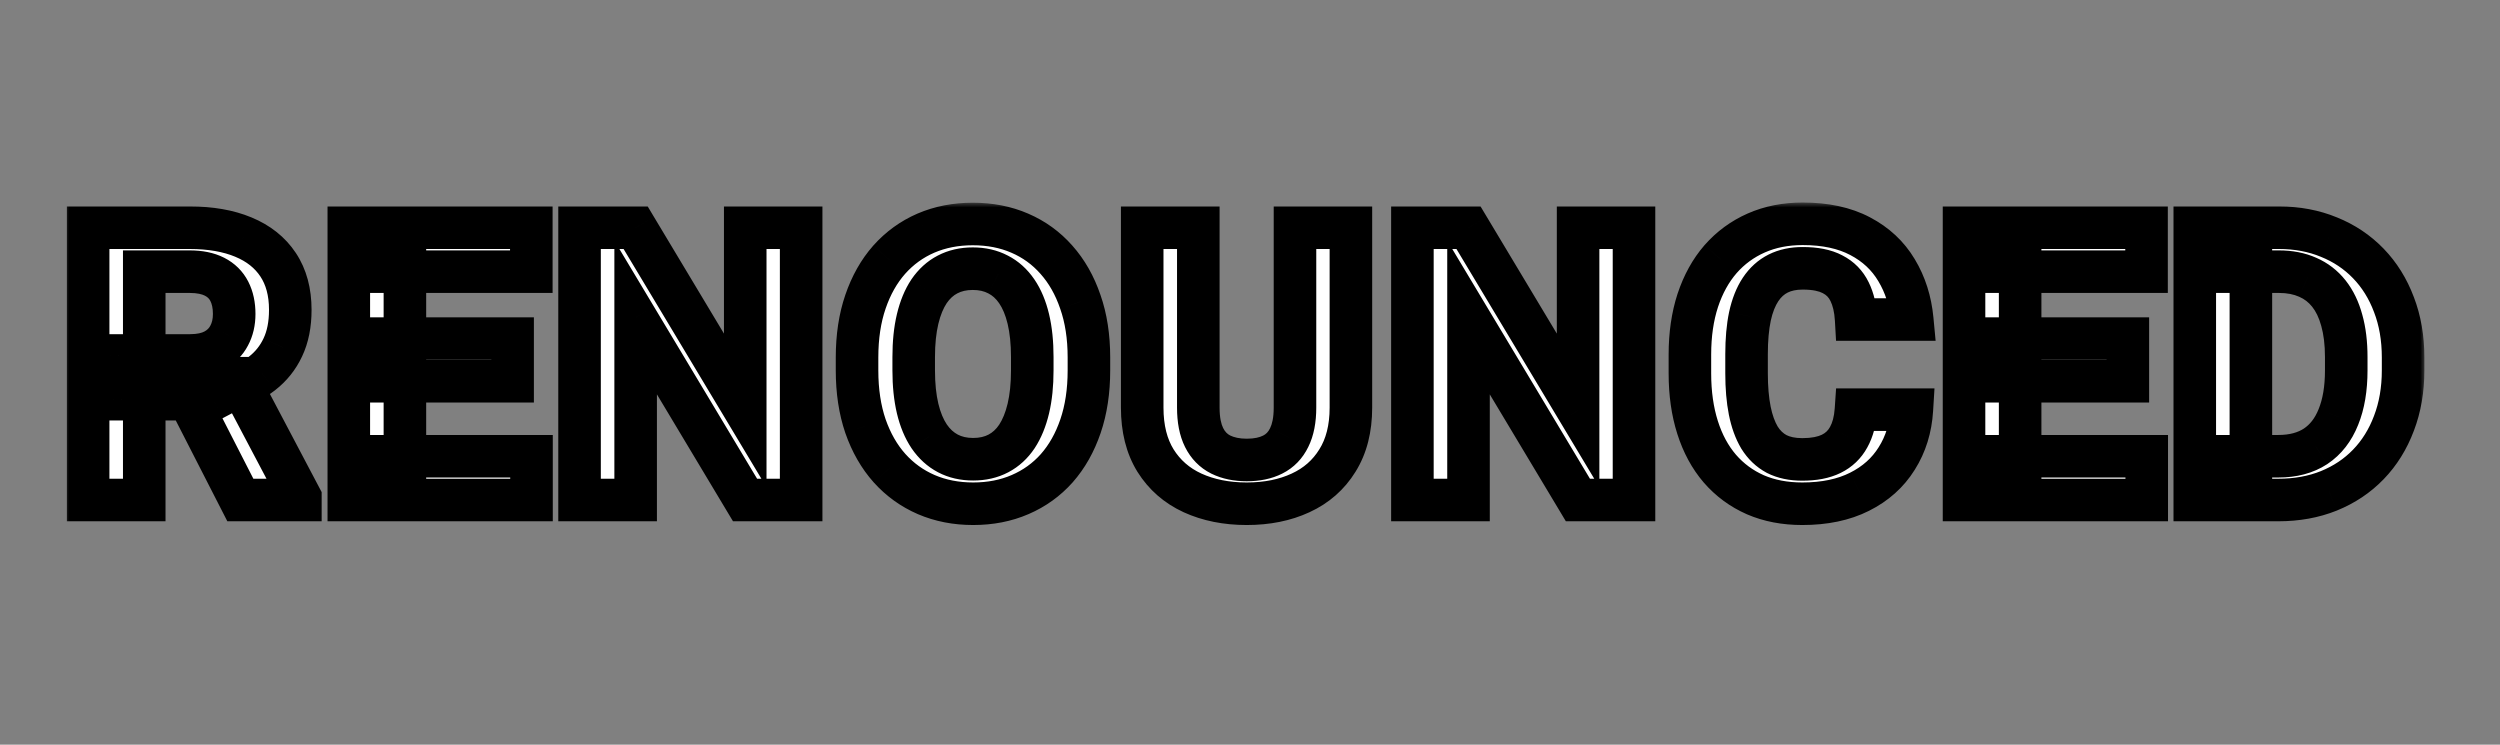
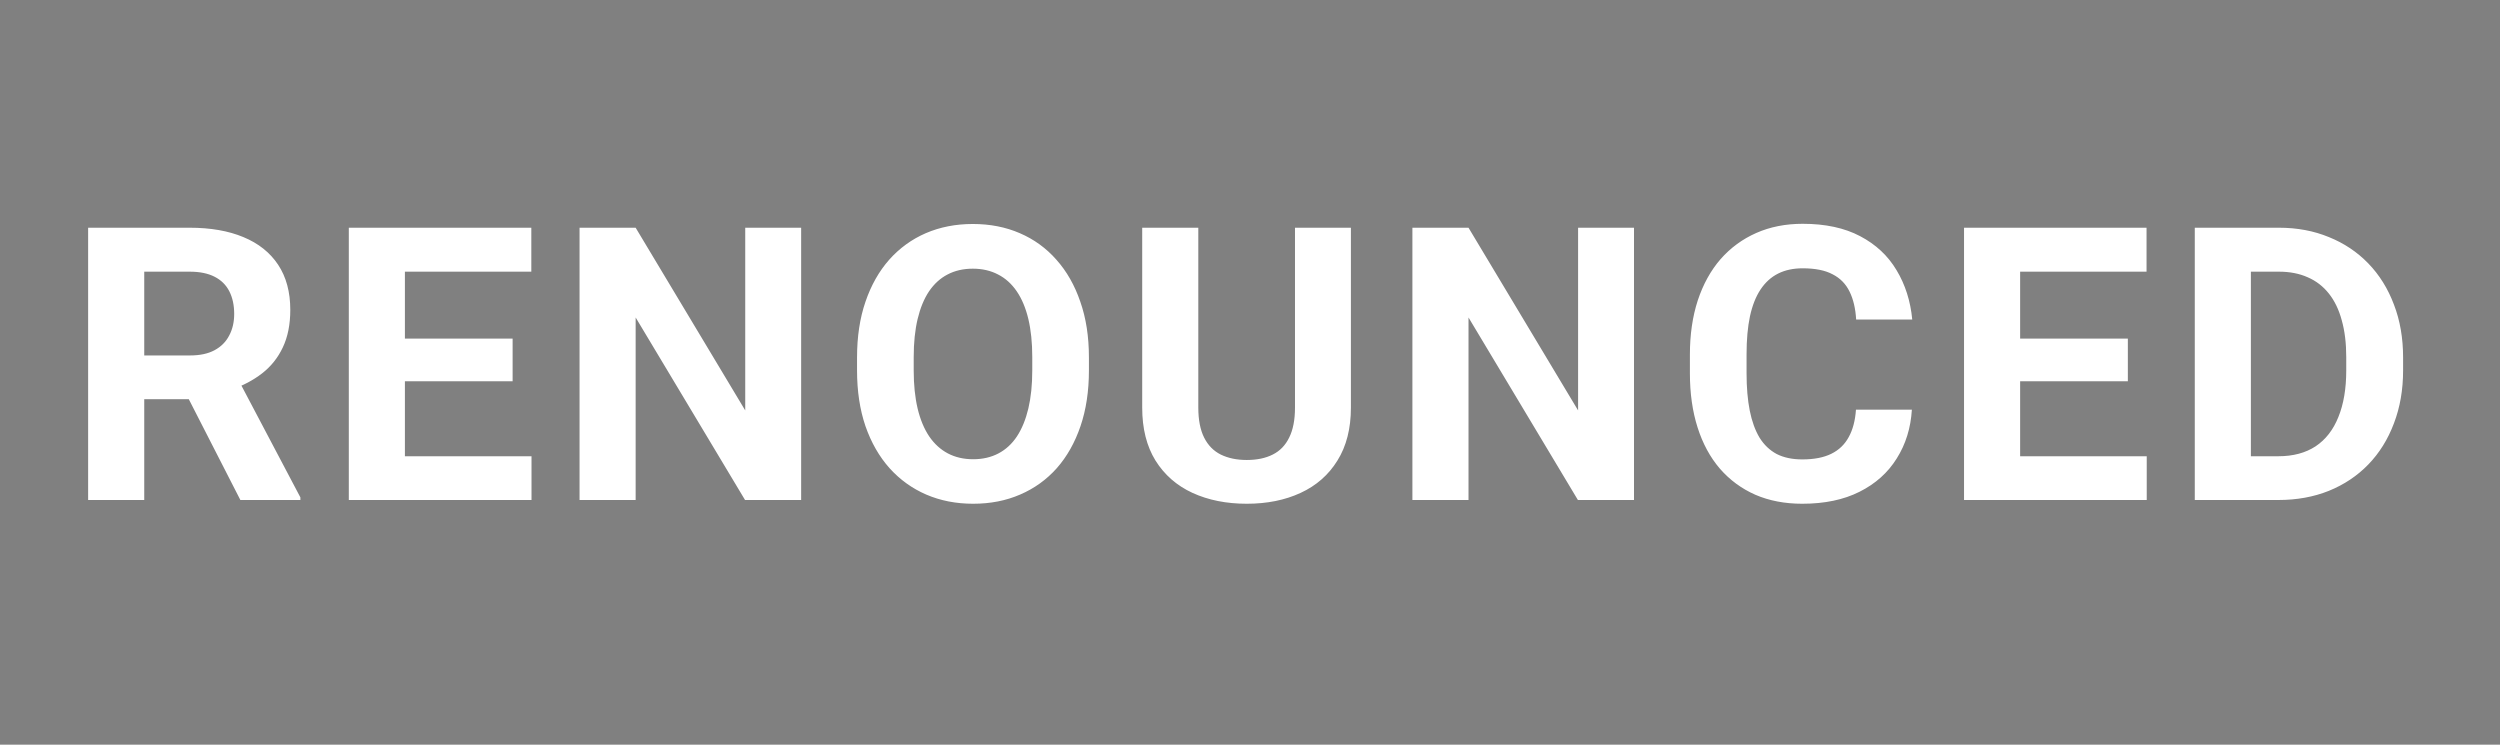
<svg xmlns="http://www.w3.org/2000/svg" width="235" height="70" viewBox="0 0 235 70" fill="none">
  <rect x="0" y="0" width="235" height="70" fill="#808080" stroke="none" />
  <g clip-path="url(#clip0_938_63)">
    <mask id="path-1-outside-1_938_63" maskUnits="userSpaceOnUse" x="6" y="19" width="222" height="31" fill="black">
-       <rect fill="white" x="6" y="19" width="222" height="31" />
-       <path d="M8.285 21.406H17.83C19.787 21.406 21.469 21.699 22.875 22.285C24.293 22.871 25.383 23.738 26.145 24.887C26.906 26.035 27.287 27.447 27.287 29.123C27.287 30.494 27.053 31.672 26.584 32.656C26.127 33.629 25.477 34.443 24.633 35.1C23.801 35.744 22.822 36.26 21.697 36.647L20.027 37.525H11.73L11.695 33.412H17.865C18.791 33.412 19.559 33.248 20.168 32.92C20.777 32.592 21.234 32.135 21.539 31.549C21.855 30.963 22.014 30.283 22.014 29.51C22.014 28.689 21.861 27.98 21.557 27.383C21.252 26.785 20.789 26.328 20.168 26.012C19.547 25.695 18.768 25.537 17.83 25.537H13.559V47H8.285V21.406ZM22.594 47L16.758 35.592L22.33 35.557L28.236 46.754V47H22.594ZM49.962 42.887V47H36.338V42.887H49.962ZM38.061 21.406V47H32.788V21.406H38.061ZM48.186 31.83V35.838H36.338V31.83H48.186ZM49.944 21.406V25.537H36.338V21.406H49.944ZM75.308 21.406V47H70.034L59.751 29.844V47H54.478V21.406H59.751L70.052 38.58V21.406H75.308ZM102.359 33.605V34.818C102.359 36.764 102.095 38.51 101.568 40.057C101.041 41.603 100.297 42.922 99.336 44.012C98.375 45.09 97.226 45.916 95.89 46.49C94.566 47.065 93.095 47.352 91.478 47.352C89.873 47.352 88.402 47.065 87.066 46.49C85.742 45.916 84.593 45.09 83.621 44.012C82.648 42.922 81.892 41.603 81.353 40.057C80.826 38.51 80.562 36.764 80.562 34.818V33.605C80.562 31.648 80.826 29.902 81.353 28.367C81.88 26.82 82.625 25.502 83.586 24.412C84.558 23.322 85.707 22.49 87.031 21.916C88.367 21.342 89.838 21.055 91.443 21.055C93.06 21.055 94.531 21.342 95.855 21.916C97.191 22.49 98.34 23.322 99.3 24.412C100.273 25.502 101.023 26.82 101.55 28.367C102.09 29.902 102.359 31.648 102.359 33.605ZM97.033 34.818V33.57C97.033 32.211 96.91 31.016 96.664 29.984C96.418 28.953 96.054 28.086 95.574 27.383C95.093 26.68 94.507 26.152 93.816 25.801C93.125 25.438 92.334 25.256 91.443 25.256C90.552 25.256 89.761 25.438 89.07 25.801C88.39 26.152 87.81 26.68 87.33 27.383C86.861 28.086 86.504 28.953 86.257 29.984C86.011 31.016 85.888 32.211 85.888 33.57V34.818C85.888 36.166 86.011 37.361 86.257 38.404C86.504 39.435 86.867 40.309 87.347 41.023C87.828 41.727 88.414 42.26 89.105 42.623C89.797 42.986 90.588 43.168 91.478 43.168C92.369 43.168 93.16 42.986 93.851 42.623C94.543 42.26 95.123 41.727 95.591 41.023C96.06 40.309 96.418 39.435 96.664 38.404C96.91 37.361 97.033 36.166 97.033 34.818ZM121.729 21.406H126.985V38.316C126.985 40.285 126.563 41.943 125.719 43.291C124.887 44.639 123.733 45.652 122.256 46.332C120.791 47.012 119.104 47.352 117.194 47.352C115.283 47.352 113.584 47.012 112.096 46.332C110.619 45.652 109.459 44.639 108.615 43.291C107.783 41.943 107.367 40.285 107.367 38.316V21.406H112.641V38.316C112.641 39.465 112.823 40.402 113.186 41.129C113.549 41.855 114.071 42.389 114.75 42.728C115.442 43.068 116.256 43.238 117.194 43.238C118.155 43.238 118.969 43.068 119.637 42.728C120.317 42.389 120.832 41.855 121.184 41.129C121.547 40.402 121.729 39.465 121.729 38.316V21.406ZM153.596 21.406V47H148.323L138.04 29.844V47H132.766V21.406H138.04L148.341 38.58V21.406H153.596ZM174.46 38.51H179.716C179.611 40.232 179.136 41.762 178.292 43.098C177.46 44.434 176.294 45.477 174.794 46.227C173.306 46.977 171.513 47.352 169.415 47.352C167.775 47.352 166.304 47.07 165.003 46.508C163.702 45.934 162.589 45.113 161.663 44.047C160.749 42.98 160.052 41.691 159.572 40.18C159.091 38.668 158.851 36.975 158.851 35.1V33.324C158.851 31.449 159.097 29.756 159.589 28.244C160.093 26.721 160.808 25.426 161.734 24.359C162.671 23.293 163.79 22.473 165.091 21.898C166.392 21.324 167.845 21.037 169.451 21.037C171.583 21.037 173.382 21.424 174.847 22.197C176.324 22.971 177.466 24.037 178.275 25.396C179.095 26.756 179.587 28.303 179.751 30.037H174.478C174.419 29.006 174.214 28.133 173.863 27.418C173.511 26.691 172.978 26.146 172.263 25.783C171.56 25.408 170.622 25.221 169.451 25.221C168.572 25.221 167.804 25.385 167.148 25.713C166.492 26.041 165.941 26.539 165.495 27.207C165.05 27.875 164.716 28.719 164.494 29.738C164.283 30.746 164.177 31.93 164.177 33.289V35.1C164.177 36.424 164.277 37.59 164.476 38.598C164.675 39.594 164.98 40.438 165.39 41.129C165.812 41.809 166.351 42.324 167.007 42.676C167.675 43.016 168.478 43.185 169.415 43.185C170.517 43.185 171.425 43.01 172.14 42.658C172.855 42.307 173.4 41.785 173.775 41.094C174.161 40.402 174.39 39.541 174.46 38.51ZM201.793 42.887V47H188.17V42.887H201.793ZM189.893 21.406V47H184.619V21.406H189.893ZM200.018 31.83V35.838H188.17V31.83H200.018ZM201.775 21.406V25.537H188.17V21.406H201.775ZM214.166 47H208.594L208.629 42.887H214.166C215.549 42.887 216.715 42.576 217.665 41.955C218.614 41.322 219.329 40.402 219.809 39.195C220.301 37.988 220.547 36.529 220.547 34.818V33.57C220.547 32.258 220.407 31.104 220.125 30.107C219.856 29.111 219.452 28.273 218.913 27.594C218.374 26.914 217.711 26.404 216.926 26.064C216.141 25.713 215.239 25.537 214.219 25.537H208.489V21.406H214.219C215.93 21.406 217.495 21.699 218.913 22.285C220.342 22.859 221.579 23.686 222.622 24.764C223.665 25.842 224.467 27.131 225.03 28.631C225.604 30.119 225.891 31.777 225.891 33.605V34.818C225.891 36.635 225.604 38.293 225.03 39.793C224.467 41.293 223.665 42.582 222.622 43.66C221.59 44.727 220.354 45.553 218.913 46.139C217.483 46.713 215.901 47 214.166 47ZM211.583 21.406V47H206.309V21.406H211.583Z" />
-     </mask>
+       </mask>
    <path d="M8.285 21.406H17.83C19.787 21.406 21.469 21.699 22.875 22.285C24.293 22.871 25.383 23.738 26.145 24.887C26.906 26.035 27.287 27.447 27.287 29.123C27.287 30.494 27.053 31.672 26.584 32.656C26.127 33.629 25.477 34.443 24.633 35.1C23.801 35.744 22.822 36.26 21.697 36.647L20.027 37.525H11.73L11.695 33.412H17.865C18.791 33.412 19.559 33.248 20.168 32.92C20.777 32.592 21.234 32.135 21.539 31.549C21.855 30.963 22.014 30.283 22.014 29.51C22.014 28.689 21.861 27.98 21.557 27.383C21.252 26.785 20.789 26.328 20.168 26.012C19.547 25.695 18.768 25.537 17.83 25.537H13.559V47H8.285V21.406ZM22.594 47L16.758 35.592L22.33 35.557L28.236 46.754V47H22.594ZM49.962 42.887V47H36.338V42.887H49.962ZM38.061 21.406V47H32.788V21.406H38.061ZM48.186 31.83V35.838H36.338V31.83H48.186ZM49.944 21.406V25.537H36.338V21.406H49.944ZM75.308 21.406V47H70.034L59.751 29.844V47H54.478V21.406H59.751L70.052 38.58V21.406H75.308ZM102.359 33.605V34.818C102.359 36.764 102.095 38.51 101.568 40.057C101.041 41.603 100.297 42.922 99.336 44.012C98.375 45.09 97.226 45.916 95.89 46.49C94.566 47.065 93.095 47.352 91.478 47.352C89.873 47.352 88.402 47.065 87.066 46.49C85.742 45.916 84.593 45.09 83.621 44.012C82.648 42.922 81.892 41.603 81.353 40.057C80.826 38.51 80.562 36.764 80.562 34.818V33.605C80.562 31.648 80.826 29.902 81.353 28.367C81.88 26.82 82.625 25.502 83.586 24.412C84.558 23.322 85.707 22.49 87.031 21.916C88.367 21.342 89.838 21.055 91.443 21.055C93.06 21.055 94.531 21.342 95.855 21.916C97.191 22.49 98.34 23.322 99.3 24.412C100.273 25.502 101.023 26.82 101.55 28.367C102.09 29.902 102.359 31.648 102.359 33.605ZM97.033 34.818V33.57C97.033 32.211 96.91 31.016 96.664 29.984C96.418 28.953 96.054 28.086 95.574 27.383C95.093 26.68 94.507 26.152 93.816 25.801C93.125 25.438 92.334 25.256 91.443 25.256C90.552 25.256 89.761 25.438 89.07 25.801C88.39 26.152 87.81 26.68 87.33 27.383C86.861 28.086 86.504 28.953 86.257 29.984C86.011 31.016 85.888 32.211 85.888 33.57V34.818C85.888 36.166 86.011 37.361 86.257 38.404C86.504 39.435 86.867 40.309 87.347 41.023C87.828 41.727 88.414 42.26 89.105 42.623C89.797 42.986 90.588 43.168 91.478 43.168C92.369 43.168 93.16 42.986 93.851 42.623C94.543 42.26 95.123 41.727 95.591 41.023C96.06 40.309 96.418 39.435 96.664 38.404C96.91 37.361 97.033 36.166 97.033 34.818ZM121.729 21.406H126.985V38.316C126.985 40.285 126.563 41.943 125.719 43.291C124.887 44.639 123.733 45.652 122.256 46.332C120.791 47.012 119.104 47.352 117.194 47.352C115.283 47.352 113.584 47.012 112.096 46.332C110.619 45.652 109.459 44.639 108.615 43.291C107.783 41.943 107.367 40.285 107.367 38.316V21.406H112.641V38.316C112.641 39.465 112.823 40.402 113.186 41.129C113.549 41.855 114.071 42.389 114.75 42.728C115.442 43.068 116.256 43.238 117.194 43.238C118.155 43.238 118.969 43.068 119.637 42.728C120.317 42.389 120.832 41.855 121.184 41.129C121.547 40.402 121.729 39.465 121.729 38.316V21.406ZM153.596 21.406V47H148.323L138.04 29.844V47H132.766V21.406H138.04L148.341 38.58V21.406H153.596ZM174.46 38.51H179.716C179.611 40.232 179.136 41.762 178.292 43.098C177.46 44.434 176.294 45.477 174.794 46.227C173.306 46.977 171.513 47.352 169.415 47.352C167.775 47.352 166.304 47.07 165.003 46.508C163.702 45.934 162.589 45.113 161.663 44.047C160.749 42.98 160.052 41.691 159.572 40.18C159.091 38.668 158.851 36.975 158.851 35.1V33.324C158.851 31.449 159.097 29.756 159.589 28.244C160.093 26.721 160.808 25.426 161.734 24.359C162.671 23.293 163.79 22.473 165.091 21.898C166.392 21.324 167.845 21.037 169.451 21.037C171.583 21.037 173.382 21.424 174.847 22.197C176.324 22.971 177.466 24.037 178.275 25.396C179.095 26.756 179.587 28.303 179.751 30.037H174.478C174.419 29.006 174.214 28.133 173.863 27.418C173.511 26.691 172.978 26.146 172.263 25.783C171.56 25.408 170.622 25.221 169.451 25.221C168.572 25.221 167.804 25.385 167.148 25.713C166.492 26.041 165.941 26.539 165.495 27.207C165.05 27.875 164.716 28.719 164.494 29.738C164.283 30.746 164.177 31.93 164.177 33.289V35.1C164.177 36.424 164.277 37.59 164.476 38.598C164.675 39.594 164.98 40.438 165.39 41.129C165.812 41.809 166.351 42.324 167.007 42.676C167.675 43.016 168.478 43.185 169.415 43.185C170.517 43.185 171.425 43.01 172.14 42.658C172.855 42.307 173.4 41.785 173.775 41.094C174.161 40.402 174.39 39.541 174.46 38.51ZM201.793 42.887V47H188.17V42.887H201.793ZM189.893 21.406V47H184.619V21.406H189.893ZM200.018 31.83V35.838H188.17V31.83H200.018ZM201.775 21.406V25.537H188.17V21.406H201.775ZM214.166 47H208.594L208.629 42.887H214.166C215.549 42.887 216.715 42.576 217.665 41.955C218.614 41.322 219.329 40.402 219.809 39.195C220.301 37.988 220.547 36.529 220.547 34.818V33.57C220.547 32.258 220.407 31.104 220.125 30.107C219.856 29.111 219.452 28.273 218.913 27.594C218.374 26.914 217.711 26.404 216.926 26.064C216.141 25.713 215.239 25.537 214.219 25.537H208.489V21.406H214.219C215.93 21.406 217.495 21.699 218.913 22.285C220.342 22.859 221.579 23.686 222.622 24.764C223.665 25.842 224.467 27.131 225.03 28.631C225.604 30.119 225.891 31.777 225.891 33.605V34.818C225.891 36.635 225.604 38.293 225.03 39.793C224.467 41.293 223.665 42.582 222.622 43.66C221.59 44.727 220.354 45.553 218.913 46.139C217.483 46.713 215.901 47 214.166 47ZM211.583 21.406V47H206.309V21.406H211.583Z" fill="white" />
-     <path d="M8.285 21.406V19.406H6.285V21.406H8.285ZM22.875 22.285L22.106 24.131L22.111 24.134L22.875 22.285ZM26.584 32.656L24.778 31.796L24.774 31.806L26.584 32.656ZM24.633 35.1L25.858 36.681L25.861 36.678L24.633 35.1ZM21.697 36.647L21.047 34.755L20.902 34.805L20.766 34.877L21.697 36.647ZM20.027 37.525V39.525H20.521L20.959 39.295L20.027 37.525ZM11.73 37.525L9.731 37.542L9.747 39.525H11.73V37.525ZM11.695 33.412V31.412H9.678L9.695 33.429L11.695 33.412ZM21.539 31.549L19.779 30.599L19.772 30.612L19.765 30.626L21.539 31.549ZM13.559 25.537V23.537H11.559V25.537H13.559ZM13.559 47V49H15.559V47H13.559ZM8.285 47H6.285V49H8.285V47ZM22.594 47L20.813 47.911L21.37 49H22.594V47ZM16.758 35.592L16.745 33.592L13.499 33.612L14.977 36.503L16.758 35.592ZM22.33 35.557L24.099 34.623L23.532 33.549L22.317 33.557L22.33 35.557ZM28.236 46.754H30.236V46.259L30.005 45.821L28.236 46.754ZM28.236 47V49H30.236V47H28.236ZM8.285 23.406H17.83V19.406H8.285V23.406ZM17.83 23.406C19.595 23.406 21.002 23.671 22.106 24.131L23.644 20.439C21.936 19.727 19.979 19.406 17.83 19.406V23.406ZM22.111 24.134C23.204 24.585 23.961 25.213 24.478 25.992L27.811 23.781C26.805 22.264 25.382 21.157 23.639 20.437L22.111 24.134ZM24.478 25.992C24.979 26.748 25.287 27.755 25.287 29.123H29.287C29.287 27.14 28.833 25.322 27.811 23.781L24.478 25.992ZM25.287 29.123C25.287 30.271 25.09 31.141 24.778 31.796L28.39 33.516C29.015 32.203 29.287 30.717 29.287 29.123H25.287ZM24.774 31.806C24.45 32.495 23.999 33.059 23.405 33.521L25.861 36.678C26.955 35.828 27.804 34.763 28.394 33.507L24.774 31.806ZM23.408 33.519C22.77 34.013 21.991 34.431 21.047 34.755L22.347 38.538C23.653 38.089 24.831 37.476 25.858 36.681L23.408 33.519ZM20.766 34.877L19.096 35.756L20.959 39.295L22.629 38.416L20.766 34.877ZM20.027 35.525H11.73V39.525H20.027V35.525ZM13.73 37.508L13.695 33.395L9.695 33.429L9.731 37.542L13.73 37.508ZM11.695 35.412H17.865V31.412H11.695V35.412ZM17.865 35.412C19.015 35.412 20.134 35.21 21.116 34.681L19.22 31.159C18.984 31.286 18.567 31.412 17.865 31.412V35.412ZM21.116 34.681C22.061 34.172 22.814 33.431 23.314 32.471L19.765 30.626C19.654 30.838 19.494 31.011 19.22 31.159L21.116 34.681ZM23.299 32.499C23.797 31.577 24.014 30.561 24.014 29.51H20.014C20.014 30.005 19.914 30.349 19.779 30.599L23.299 32.499ZM24.014 29.51C24.014 28.443 23.815 27.409 23.338 26.474L19.775 28.291C19.908 28.552 20.014 28.936 20.014 29.51H24.014ZM23.338 26.474C22.834 25.485 22.058 24.73 21.076 24.23L19.26 27.794C19.521 27.927 19.67 28.085 19.775 28.291L23.338 26.474ZM21.076 24.23C20.094 23.729 18.979 23.537 17.83 23.537V27.537C18.556 27.537 19 27.661 19.26 27.794L21.076 24.23ZM17.83 23.537H13.559V27.537H17.83V23.537ZM11.559 25.537V47H15.559V25.537H11.559ZM13.559 45H8.285V49H13.559V45ZM10.285 47V21.406H6.285V47H10.285ZM24.374 46.089L18.538 34.681L14.977 36.503L20.813 47.911L24.374 46.089ZM16.77 37.592L22.343 37.557L22.317 33.557L16.745 33.592L16.77 37.592ZM20.561 36.49L26.467 47.687L30.005 45.821L24.099 34.623L20.561 36.49ZM26.236 46.754V47H30.236V46.754H26.236ZM28.236 45H22.594V49H28.236V45ZM49.962 42.887H51.962V40.887H49.962V42.887ZM49.962 47V49H51.962V47H49.962ZM36.338 47H34.338V49H36.338V47ZM36.338 42.887V40.887H34.338V42.887H36.338ZM38.061 21.406H40.061V19.406H38.061V21.406ZM38.061 47V49H40.061V47H38.061ZM32.788 47H30.788V49H32.788V47ZM32.788 21.406V19.406H30.788V21.406H32.788ZM48.186 31.83H50.186V29.83H48.186V31.83ZM48.186 35.838V37.838H50.186V35.838H48.186ZM36.338 35.838H34.338V37.838H36.338V35.838ZM36.338 31.83V29.83H34.338V31.83H36.338ZM49.944 21.406H51.944V19.406H49.944V21.406ZM49.944 25.537V27.537H51.944V25.537H49.944ZM36.338 25.537H34.338V27.537H36.338V25.537ZM36.338 21.406V19.406H34.338V21.406H36.338ZM47.962 42.887V47H51.962V42.887H47.962ZM49.962 45H36.338V49H49.962V45ZM38.338 47V42.887H34.338V47H38.338ZM36.338 44.887H49.962V40.887H36.338V44.887ZM36.061 21.406V47H40.061V21.406H36.061ZM38.061 45H32.788V49H38.061V45ZM34.788 47V21.406H30.788V47H34.788ZM32.788 23.406H38.061V19.406H32.788V23.406ZM46.186 31.83V35.838H50.186V31.83H46.186ZM48.186 33.838H36.338V37.838H48.186V33.838ZM38.338 35.838V31.83H34.338V35.838H38.338ZM36.338 33.83H48.186V29.83H36.338V33.83ZM47.944 21.406V25.537H51.944V21.406H47.944ZM49.944 23.537H36.338V27.537H49.944V23.537ZM38.338 25.537V21.406H34.338V25.537H38.338ZM36.338 23.406H49.944V19.406H36.338V23.406ZM75.308 21.406H77.308V19.406H75.308V21.406ZM75.308 47V49H77.308V47H75.308ZM70.034 47L68.319 48.028L68.901 49H70.034V47ZM59.751 29.844L61.467 28.816L57.751 22.617V29.844H59.751ZM59.751 47V49H61.751V47H59.751ZM54.478 47H52.478V49H54.478V47ZM54.478 21.406V19.406H52.478V21.406H54.478ZM59.751 21.406L61.466 20.378L60.884 19.406H59.751V21.406ZM70.052 38.58L68.337 39.609L72.052 45.803V38.58H70.052ZM70.052 21.406V19.406H68.052V21.406H70.052ZM73.308 21.406V47H77.308V21.406H73.308ZM75.308 45H70.034V49H75.308V45ZM71.75 45.972L61.467 28.816L58.036 30.872L68.319 48.028L71.75 45.972ZM57.751 29.844V47H61.751V29.844H57.751ZM59.751 45H54.478V49H59.751V45ZM56.478 47V21.406H52.478V47H56.478ZM54.478 23.406H59.751V19.406H54.478V23.406ZM58.036 22.435L68.337 39.609L71.767 37.551L61.466 20.378L58.036 22.435ZM72.052 38.58V21.406H68.052V38.58H72.052ZM70.052 23.406H75.308V19.406H70.052V23.406ZM99.336 44.012L100.829 45.343L100.836 45.334L99.336 44.012ZM95.89 46.49L95.1 44.653L95.095 44.655L95.89 46.49ZM87.066 46.49L86.27 48.325L86.276 48.328L87.066 46.49ZM83.621 44.012L82.129 45.343L82.136 45.351L83.621 44.012ZM81.353 40.057L79.46 40.702L79.465 40.715L81.353 40.057ZM81.353 28.367L83.245 29.017L83.246 29.012L81.353 28.367ZM83.586 24.412L82.093 23.08L82.085 23.089L83.586 24.412ZM87.031 21.916L86.241 20.079L86.235 20.081L87.031 21.916ZM95.855 21.916L95.059 23.751L95.065 23.753L95.855 21.916ZM99.3 24.412L97.8 25.735L97.808 25.744L99.3 24.412ZM101.55 28.367L99.657 29.012L99.66 29.021L99.663 29.03L101.55 28.367ZM93.816 25.801L92.886 27.571L92.898 27.578L92.91 27.584L93.816 25.801ZM89.07 25.801L89.989 27.577L90 27.571L89.07 25.801ZM87.33 27.383L85.678 26.254L85.672 26.264L85.666 26.273L87.33 27.383ZM86.257 38.404L84.311 38.864L84.312 38.868L86.257 38.404ZM87.347 41.023L85.687 42.139L85.692 42.145L85.696 42.152L87.347 41.023ZM95.591 41.023L97.256 42.133L97.26 42.127L97.264 42.12L95.591 41.023ZM96.664 38.404L98.609 38.868L98.61 38.864L96.664 38.404ZM100.359 33.605V34.818H104.359V33.605H100.359ZM100.359 34.818C100.359 36.585 100.12 38.108 99.675 39.411L103.461 40.702C104.071 38.912 104.359 36.943 104.359 34.818H100.359ZM99.675 39.411C99.222 40.74 98.602 41.82 97.835 42.689L100.836 45.334C101.991 44.024 102.859 42.467 103.461 40.702L99.675 39.411ZM97.843 42.681C97.078 43.539 96.17 44.193 95.1 44.653L96.68 48.328C98.283 47.639 99.672 46.64 100.829 45.343L97.843 42.681ZM95.095 44.655C94.05 45.108 92.855 45.352 91.478 45.352V49.352C93.336 49.352 95.082 49.021 96.686 48.325L95.095 44.655ZM91.478 45.352C90.116 45.352 88.918 45.109 87.856 44.653L86.276 48.328C87.887 49.02 89.63 49.352 91.478 49.352V45.352ZM87.862 44.655C86.802 44.196 85.888 43.539 85.106 42.672L82.136 45.351C83.299 46.641 84.682 47.636 86.27 48.325L87.862 44.655ZM85.113 42.68C84.335 41.809 83.705 40.727 83.242 39.398L79.465 40.715C80.08 42.48 80.961 44.035 82.129 45.343L85.113 42.68ZM83.246 39.411C82.802 38.108 82.562 36.585 82.562 34.818H78.562C78.562 36.943 78.85 38.912 79.46 40.702L83.246 39.411ZM82.562 34.818V33.605H78.562V34.818H82.562ZM82.562 33.605C82.562 31.826 82.802 30.305 83.245 29.017L79.462 27.717C78.85 29.5 78.562 31.471 78.562 33.605H82.562ZM83.246 29.012C83.699 27.684 84.32 26.604 85.086 25.735L82.085 23.089C80.93 24.4 80.062 25.957 79.46 27.722L83.246 29.012ZM85.078 25.744C85.86 24.867 86.772 24.208 87.827 23.751L86.235 20.081C84.642 20.772 83.257 21.777 82.094 23.08L85.078 25.744ZM87.821 23.753C88.882 23.297 90.081 23.055 91.443 23.055V19.055C89.594 19.055 87.851 19.386 86.241 20.079L87.821 23.753ZM91.443 23.055C92.82 23.055 94.015 23.298 95.059 23.751L96.651 20.081C95.047 19.386 93.301 19.055 91.443 19.055V23.055ZM95.065 23.753C96.13 24.211 97.035 24.867 97.8 25.735L100.801 23.089C99.644 21.777 98.253 20.77 96.645 20.079L95.065 23.753ZM97.808 25.744C98.583 26.612 99.206 27.689 99.657 29.012L103.443 27.722C102.84 25.952 101.963 24.392 100.793 23.08L97.808 25.744ZM99.663 29.03C100.114 30.314 100.359 31.83 100.359 33.605H104.359C104.359 31.467 104.065 29.491 103.438 27.705L99.663 29.03ZM99.033 34.818V33.57H95.033V34.818H99.033ZM99.033 33.57C99.033 32.096 98.9 30.739 98.609 29.52L94.718 30.449C94.92 31.292 95.033 32.326 95.033 33.57H99.033ZM98.609 29.52C98.32 28.307 97.873 27.202 97.225 26.254L93.923 28.511C94.236 28.97 94.516 29.599 94.718 30.449L98.609 29.52ZM97.225 26.254C96.574 25.302 95.742 24.536 94.723 24.018L92.91 27.584C93.273 27.768 93.613 28.058 93.923 28.511L97.225 26.254ZM94.746 24.03C93.73 23.496 92.612 23.256 91.443 23.256V27.256C92.055 27.256 92.519 27.379 92.886 27.571L94.746 24.03ZM91.443 23.256C90.274 23.256 89.156 23.496 88.14 24.03L90 27.571C90.367 27.379 90.831 27.256 91.443 27.256V23.256ZM88.151 24.024C87.145 24.544 86.324 25.309 85.678 26.254L88.981 28.511C89.296 28.05 89.635 27.76 89.989 27.577L88.151 24.024ZM85.666 26.273C85.037 27.216 84.6 28.315 84.312 29.52L88.203 30.449C88.407 29.591 88.685 28.956 88.994 28.492L85.666 26.273ZM84.312 29.52C84.021 30.739 83.888 32.096 83.888 33.57H87.888C87.888 32.326 88.002 31.292 88.203 30.449L84.312 29.52ZM83.888 33.57V34.818H87.888V33.57H83.888ZM83.888 34.818C83.888 36.283 84.022 37.637 84.311 38.864L88.204 37.945C88.001 37.085 87.888 36.049 87.888 34.818H83.888ZM84.312 38.868C84.601 40.08 85.047 41.186 85.687 42.139L89.007 39.908C88.687 39.431 88.406 38.791 88.203 37.94L84.312 38.868ZM85.696 42.152C86.344 43.1 87.169 43.865 88.175 44.394L90.035 40.853C89.659 40.655 89.312 40.353 88.999 39.895L85.696 42.152ZM88.175 44.394C89.191 44.928 90.309 45.168 91.478 45.168V41.168C90.866 41.168 90.402 41.045 90.035 40.853L88.175 44.394ZM91.478 45.168C92.647 45.168 93.765 44.928 94.781 44.394L92.921 40.853C92.555 41.045 92.091 41.168 91.478 41.168V45.168ZM94.781 44.394C95.793 43.862 96.617 43.091 97.256 42.133L93.927 39.914C93.629 40.362 93.292 40.657 92.921 40.853L94.781 44.394ZM97.264 42.12C97.886 41.172 98.322 40.073 98.609 38.868L94.718 37.94C94.514 38.798 94.235 39.446 93.919 39.927L97.264 42.12ZM98.61 38.864C98.9 37.637 99.033 36.283 99.033 34.818H95.033C95.033 36.049 94.92 37.085 94.717 37.945L98.61 38.864ZM121.729 21.406V19.406H119.729V21.406H121.729ZM126.985 21.406H128.985V19.406H126.985V21.406ZM125.719 43.291L124.024 42.23L124.017 42.24L125.719 43.291ZM122.256 46.332L121.42 44.515L121.414 44.518L122.256 46.332ZM112.096 46.332L111.26 48.149L111.265 48.151L112.096 46.332ZM108.615 43.291L106.914 44.342L106.92 44.352L108.615 43.291ZM107.367 21.406V19.406H105.367V21.406H107.367ZM112.641 21.406H114.641V19.406H112.641V21.406ZM114.75 42.728L113.856 44.517L113.868 44.523L114.75 42.728ZM119.637 42.728L118.743 40.94L118.73 40.946L119.637 42.728ZM121.184 41.129L119.395 40.234L119.389 40.246L119.384 40.258L121.184 41.129ZM121.729 23.406H126.985V19.406H121.729V23.406ZM124.985 21.406V38.316H128.985V21.406H124.985ZM124.985 38.316C124.985 39.999 124.626 41.268 124.024 42.23L127.414 44.352C128.5 42.618 128.985 40.571 128.985 38.316H124.985ZM124.017 42.24C123.398 43.244 122.549 43.996 121.42 44.515L123.092 48.149C124.917 47.309 126.376 46.034 127.421 44.342L124.017 42.24ZM121.414 44.518C120.257 45.055 118.866 45.352 117.194 45.352V49.352C119.342 49.352 121.325 48.969 123.098 48.146L121.414 44.518ZM117.194 45.352C115.523 45.352 114.114 45.055 112.927 44.513L111.265 48.151C113.054 48.968 115.044 49.352 117.194 49.352V45.352ZM112.932 44.515C111.801 43.995 110.943 43.24 110.311 42.23L106.92 44.352C107.976 46.038 109.438 47.31 111.26 48.149L112.932 44.515ZM110.317 42.24C109.723 41.277 109.367 40.004 109.367 38.316H105.367C105.367 40.566 105.844 42.61 106.914 44.342L110.317 42.24ZM109.367 38.316V21.406H105.367V38.316H109.367ZM107.367 23.406H112.641V19.406H107.367V23.406ZM110.641 21.406V38.316H114.641V21.406H110.641ZM110.641 38.316C110.641 39.655 110.849 40.928 111.397 42.023L114.975 40.234C114.796 39.876 114.641 39.275 114.641 38.316H110.641ZM111.397 42.023C111.94 43.109 112.762 43.97 113.856 44.517L115.645 40.94C115.379 40.807 115.159 40.602 114.975 40.234L111.397 42.023ZM113.868 44.523C114.887 45.024 116.015 45.238 117.194 45.238V41.238C116.497 41.238 115.996 41.112 115.632 40.934L113.868 44.523ZM117.194 45.238C118.383 45.238 119.527 45.028 120.544 44.511L118.73 40.946C118.411 41.108 117.926 41.238 117.194 41.238V45.238ZM120.531 44.517C121.632 43.967 122.453 43.098 122.984 42L119.384 40.258C119.212 40.613 119.002 40.81 118.743 40.94L120.531 44.517ZM122.973 42.023C123.52 40.928 123.729 39.655 123.729 38.316H119.729C119.729 39.275 119.574 39.876 119.395 40.234L122.973 42.023ZM123.729 38.316V21.406H119.729V38.316H123.729ZM153.596 21.406H155.596V19.406H153.596V21.406ZM153.596 47V49H155.596V47H153.596ZM148.323 47L146.608 48.028L147.19 49H148.323V47ZM138.04 29.844L139.755 28.816L136.04 22.617V29.844H138.04ZM138.04 47V49H140.04V47H138.04ZM132.766 47H130.766V49H132.766V47ZM132.766 21.406V19.406H130.766V21.406H132.766ZM138.04 21.406L139.755 20.378L139.172 19.406H138.04V21.406ZM148.341 38.58L146.625 39.609L150.341 45.803V38.58H148.341ZM148.341 21.406V19.406H146.341V21.406H148.341ZM151.596 21.406V47H155.596V21.406H151.596ZM153.596 45H148.323V49H153.596V45ZM150.038 45.972L139.755 28.816L136.324 30.872L146.608 48.028L150.038 45.972ZM136.04 29.844V47H140.04V29.844H136.04ZM138.04 45H132.766V49H138.04V45ZM134.766 47V21.406H130.766V47H134.766ZM132.766 23.406H138.04V19.406H132.766V23.406ZM136.325 22.435L146.625 39.609L150.056 37.551L139.755 20.378L136.325 22.435ZM150.341 38.58V21.406H146.341V38.58H150.341ZM148.341 23.406H153.596V19.406H148.341V23.406ZM174.46 38.51V36.51H172.592L172.465 38.374L174.46 38.51ZM179.716 38.51L181.712 38.632L181.842 36.51H179.716V38.51ZM178.292 43.098L176.601 42.03L176.595 42.04L178.292 43.098ZM174.794 46.227L173.9 44.438L173.894 44.441L174.794 46.227ZM165.003 46.508L164.196 48.337L164.203 48.34L164.209 48.343L165.003 46.508ZM161.663 44.047L160.145 45.349L160.153 45.358L161.663 44.047ZM159.589 28.244L157.69 27.616L157.687 27.625L159.589 28.244ZM161.734 24.359L160.232 23.039L160.223 23.048L161.734 24.359ZM174.847 22.197L173.913 23.966L173.919 23.969L174.847 22.197ZM178.275 25.396L176.556 26.419L176.562 26.43L178.275 25.396ZM179.751 30.037V32.037H181.949L181.742 29.849L179.751 30.037ZM174.478 30.037L172.481 30.151L172.588 32.037H174.478V30.037ZM173.863 27.418L172.062 28.289L172.068 28.301L173.863 27.418ZM172.263 25.783L171.322 27.548L171.339 27.557L171.357 27.566L172.263 25.783ZM164.494 29.738L162.54 29.312L162.538 29.32L162.536 29.329L164.494 29.738ZM164.476 38.598L162.514 38.986L162.515 38.99L164.476 38.598ZM165.39 41.129L163.67 42.149L163.68 42.167L163.691 42.184L165.39 41.129ZM167.007 42.676L166.063 44.439L166.081 44.449L166.1 44.458L167.007 42.676ZM173.775 41.094L172.029 40.117L172.023 40.129L172.017 40.14L173.775 41.094ZM174.46 40.51H179.716V36.51H174.46V40.51ZM177.72 38.388C177.633 39.806 177.249 41.004 176.601 42.03L179.983 44.166C181.023 42.519 181.588 40.659 181.712 38.632L177.72 38.388ZM176.595 42.04C175.971 43.042 175.092 43.842 173.9 44.438L175.689 48.015C177.496 47.112 178.95 45.825 179.99 44.155L176.595 42.04ZM173.894 44.441C172.748 45.018 171.279 45.352 169.415 45.352V49.352C171.747 49.352 173.864 48.935 175.694 48.013L173.894 44.441ZM169.415 45.352C168.005 45.352 166.811 45.111 165.797 44.672L164.209 48.343C165.797 49.03 167.544 49.352 169.415 49.352V45.352ZM165.811 44.678C164.778 44.222 163.905 43.578 163.174 42.736L160.153 45.358C161.273 46.648 162.627 47.645 164.196 48.337L165.811 44.678ZM163.182 42.745C162.464 41.907 161.887 40.863 161.478 39.574L157.666 40.785C158.217 42.52 159.035 44.054 160.145 45.349L163.182 42.745ZM161.478 39.574C161.07 38.29 160.851 36.805 160.851 35.1H156.851C156.851 37.144 157.113 39.046 157.666 40.785L161.478 39.574ZM160.851 35.1V33.324H156.851V35.1H160.851ZM160.851 33.324C160.851 31.623 161.074 30.143 161.491 28.863L157.687 27.625C157.12 29.369 156.851 31.276 156.851 33.324H160.851ZM161.488 28.872C161.92 27.566 162.514 26.512 163.244 25.671L160.223 23.048C159.102 24.34 158.266 25.875 157.69 27.616L161.488 28.872ZM163.236 25.68C163.981 24.832 164.863 24.185 165.899 23.728L164.283 20.069C162.717 20.76 161.361 21.754 160.232 23.039L163.236 25.68ZM165.899 23.728C166.914 23.28 168.087 23.037 169.451 23.037V19.037C167.603 19.037 165.87 19.369 164.283 20.069L165.899 23.728ZM169.451 23.037C171.349 23.037 172.807 23.382 173.913 23.966L175.781 20.429C173.957 19.466 171.818 19.037 169.451 19.037V23.037ZM173.919 23.969C175.086 24.58 175.947 25.395 176.556 26.419L179.994 24.374C178.985 22.679 177.561 21.361 175.775 20.426L173.919 23.969ZM176.562 26.43C177.213 27.508 177.622 28.761 177.76 30.226L181.742 29.849C181.553 27.845 180.977 26.004 179.987 24.363L176.562 26.43ZM179.751 28.037H174.478V32.037H179.751V28.037ZM176.475 29.924C176.405 28.701 176.157 27.55 175.657 26.535L172.068 28.301C172.272 28.715 172.433 29.311 172.481 30.151L176.475 29.924ZM175.663 26.547C175.122 25.43 174.276 24.563 173.169 24L171.357 27.566C171.679 27.73 171.9 27.953 172.062 28.289L175.663 26.547ZM173.204 24.018C172.107 23.433 170.808 23.221 169.451 23.221V27.221C170.437 27.221 171.013 27.383 171.322 27.548L173.204 24.018ZM169.451 23.221C168.322 23.221 167.237 23.432 166.253 23.924L168.042 27.502C168.371 27.337 168.821 27.221 169.451 27.221V23.221ZM166.253 23.924C165.257 24.422 164.451 25.168 163.831 26.098L167.16 28.316C167.431 27.91 167.726 27.66 168.042 27.502L166.253 23.924ZM163.831 26.098C163.213 27.025 162.8 28.118 162.54 29.312L166.447 30.165C166.632 29.32 166.887 28.725 167.16 28.316L163.831 26.098ZM162.536 29.329C162.289 30.506 162.177 31.833 162.177 33.289H166.177C166.177 32.026 166.276 30.986 166.451 30.148L162.536 29.329ZM162.177 33.289V35.1H166.177V33.289H162.177ZM162.177 35.1C162.177 36.519 162.283 37.819 162.514 38.986L166.438 38.21C166.27 37.36 166.177 36.329 166.177 35.1H162.177ZM162.515 38.99C162.747 40.152 163.119 41.22 163.67 42.149L167.11 40.108C166.841 39.655 166.603 39.036 166.437 38.205L162.515 38.99ZM163.691 42.184C164.283 43.139 165.074 43.909 166.063 44.439L167.952 40.913C167.628 40.739 167.34 40.479 167.089 40.074L163.691 42.184ZM166.1 44.458C167.111 44.972 168.24 45.185 169.415 45.185V41.185C168.716 41.185 168.239 41.059 167.914 40.893L166.1 44.458ZM169.415 45.185C170.713 45.185 171.949 44.981 173.023 44.453L171.257 40.864C170.902 41.038 170.321 41.185 169.415 41.185V45.185ZM173.023 44.453C174.104 43.921 174.958 43.108 175.533 42.047L172.017 40.14C171.842 40.462 171.605 40.692 171.257 40.864L173.023 44.453ZM175.52 42.07C176.088 41.054 176.371 39.886 176.456 38.646L172.465 38.374C172.409 39.196 172.235 39.75 172.029 40.117L175.52 42.07ZM201.793 42.887H203.793V40.887H201.793V42.887ZM201.793 47V49H203.793V47H201.793ZM188.17 47H186.17V49H188.17V47ZM188.17 42.887V40.887H186.17V42.887H188.17ZM189.893 21.406H191.893V19.406H189.893V21.406ZM189.893 47V49H191.893V47H189.893ZM184.619 47H182.619V49H184.619V47ZM184.619 21.406V19.406H182.619V21.406H184.619ZM200.018 31.83H202.018V29.83H200.018V31.83ZM200.018 35.838V37.838H202.018V35.838H200.018ZM188.17 35.838H186.17V37.838H188.17V35.838ZM188.17 31.83V29.83H186.17V31.83H188.17ZM201.775 21.406H203.775V19.406H201.775V21.406ZM201.775 25.537V27.537H203.775V25.537H201.775ZM188.17 25.537H186.17V27.537H188.17V25.537ZM188.17 21.406V19.406H186.17V21.406H188.17ZM199.793 42.887V47H203.793V42.887H199.793ZM201.793 45H188.17V49H201.793V45ZM190.17 47V42.887H186.17V47H190.17ZM188.17 44.887H201.793V40.887H188.17V44.887ZM187.893 21.406V47H191.893V21.406H187.893ZM189.893 45H184.619V49H189.893V45ZM186.619 47V21.406H182.619V47H186.619ZM184.619 23.406H189.893V19.406H184.619V23.406ZM198.018 31.83V35.838H202.018V31.83H198.018ZM200.018 33.838H188.17V37.838H200.018V33.838ZM190.17 35.838V31.83H186.17V35.838H190.17ZM188.17 33.83H200.018V29.83H188.17V33.83ZM199.775 21.406V25.537H203.775V21.406H199.775ZM201.775 23.537H188.17V27.537H201.775V23.537ZM190.17 25.537V21.406H186.17V25.537H190.17ZM188.17 23.406H201.775V19.406H188.17V23.406ZM208.594 47L206.594 46.983L206.577 49H208.594V47ZM208.629 42.887V40.887H206.646L206.629 42.87L208.629 42.887ZM217.665 41.955L218.76 43.629L218.767 43.624L218.774 43.619L217.665 41.955ZM219.809 39.195L217.957 38.44L217.954 38.448L217.951 38.456L219.809 39.195ZM220.125 30.107L218.195 30.63L218.198 30.64L218.201 30.651L220.125 30.107ZM216.926 26.064L216.109 27.89L216.12 27.895L216.132 27.9L216.926 26.064ZM208.489 25.537H206.489V27.537H208.489V25.537ZM208.489 21.406V19.406H206.489V21.406H208.489ZM218.913 22.285L218.149 24.134L218.158 24.137L218.167 24.141L218.913 22.285ZM225.03 28.631L223.157 29.333L223.16 29.342L223.164 29.351L225.03 28.631ZM225.03 39.793L223.162 39.078L223.157 39.091L225.03 39.793ZM222.622 43.66L221.184 42.27L221.184 42.27L222.622 43.66ZM218.913 46.139L219.658 47.995L219.666 47.991L218.913 46.139ZM211.583 21.406H213.583V19.406H211.583V21.406ZM211.583 47V49H213.583V47H211.583ZM206.309 47H204.309V49H206.309V47ZM206.309 21.406V19.406H204.309V21.406H206.309ZM214.166 45H208.594V49H214.166V45ZM210.594 47.017L210.629 42.904L206.629 42.87L206.594 46.983L210.594 47.017ZM208.629 44.887H214.166V40.887H208.629V44.887ZM214.166 44.887C215.852 44.887 217.42 44.505 218.76 43.629L216.569 40.282C216.011 40.647 215.246 40.887 214.166 40.887V44.887ZM218.774 43.619C220.106 42.731 221.058 41.465 221.667 39.935L217.951 38.456C217.599 39.34 217.121 39.913 216.555 40.291L218.774 43.619ZM221.661 39.95C222.276 38.441 222.547 36.711 222.547 34.818H218.547C218.547 36.347 218.326 37.535 217.957 38.44L221.661 39.95ZM222.547 34.818V33.57H218.547V34.818H222.547ZM222.547 33.57C222.547 32.121 222.393 30.777 222.05 29.564L218.201 30.651C218.421 31.43 218.547 32.395 218.547 33.57H222.547ZM222.056 29.585C221.729 28.375 221.216 27.28 220.48 26.351L217.346 28.837C217.687 29.267 217.983 29.847 218.195 30.63L222.056 29.585ZM220.48 26.351C219.739 25.417 218.813 24.702 217.721 24.229L216.132 27.9C216.61 28.107 217.008 28.411 217.346 28.837L220.48 26.351ZM217.744 24.239C216.658 23.753 215.469 23.537 214.219 23.537V27.537C215.008 27.537 215.624 27.673 216.109 27.89L217.744 24.239ZM214.219 23.537H208.489V27.537H214.219V23.537ZM210.489 25.537V21.406H206.489V25.537H210.489ZM208.489 23.406H214.219V19.406H208.489V23.406ZM214.219 23.406C215.698 23.406 216.999 23.659 218.149 24.134L219.676 20.437C217.99 19.74 216.162 19.406 214.219 19.406V23.406ZM218.167 24.141C219.343 24.613 220.342 25.284 221.184 26.154L224.059 23.373C222.815 22.087 221.341 21.105 219.658 20.429L218.167 24.141ZM221.184 26.154C222.024 27.022 222.684 28.072 223.157 29.333L226.902 27.929C226.25 26.189 225.305 24.662 224.059 23.373L221.184 26.154ZM223.164 29.351C223.637 30.578 223.891 31.988 223.891 33.605H227.891C227.891 31.567 227.57 29.66 226.896 27.911L223.164 29.351ZM223.891 33.605V34.818H227.891V33.605H223.891ZM223.891 34.818C223.891 36.422 223.638 37.834 223.162 39.078L226.898 40.508C227.57 38.752 227.891 36.847 227.891 34.818H223.891ZM223.157 39.091C222.684 40.352 222.024 41.402 221.184 42.27L224.059 45.051C225.305 43.762 226.25 42.234 226.902 40.495L223.157 39.091ZM221.184 42.27C220.356 43.126 219.356 43.8 218.159 44.286L219.666 47.991C221.352 47.306 222.825 46.327 224.059 45.05L221.184 42.27ZM218.167 44.283C217.002 44.751 215.677 45 214.166 45V49C216.124 49 217.963 48.675 219.658 47.995L218.167 44.283ZM209.583 21.406V47H213.583V21.406H209.583ZM211.583 45H206.309V49H211.583V45ZM208.309 47V21.406H204.309V47H208.309ZM206.309 23.406H211.583V19.406H206.309V23.406Z" fill="black" mask="url(#path-1-outside-1_938_63)" />
+     <path d="M8.285 21.406V19.406H6.285V21.406H8.285ZM22.875 22.285L22.106 24.131L22.111 24.134L22.875 22.285ZM26.584 32.656L24.778 31.796L24.774 31.806L26.584 32.656ZM24.633 35.1L25.858 36.681L25.861 36.678L24.633 35.1ZM21.697 36.647L21.047 34.755L20.902 34.805L20.766 34.877L21.697 36.647ZM20.027 37.525V39.525H20.521L20.959 39.295L20.027 37.525ZM11.73 37.525L9.731 37.542L9.747 39.525H11.73V37.525ZM11.695 33.412V31.412H9.678L9.695 33.429L11.695 33.412ZM21.539 31.549L19.779 30.599L19.772 30.612L19.765 30.626L21.539 31.549ZM13.559 25.537V23.537H11.559V25.537H13.559ZM13.559 47V49H15.559V47H13.559ZM8.285 47H6.285V49H8.285V47ZM22.594 47L20.813 47.911L21.37 49H22.594V47ZM16.758 35.592L16.745 33.592L13.499 33.612L14.977 36.503L16.758 35.592ZM22.33 35.557L24.099 34.623L23.532 33.549L22.317 33.557L22.33 35.557ZM28.236 46.754H30.236V46.259L30.005 45.821L28.236 46.754ZM28.236 47V49H30.236V47H28.236ZM8.285 23.406H17.83V19.406H8.285V23.406ZM17.83 23.406C19.595 23.406 21.002 23.671 22.106 24.131L23.644 20.439C21.936 19.727 19.979 19.406 17.83 19.406V23.406ZM22.111 24.134C23.204 24.585 23.961 25.213 24.478 25.992L27.811 23.781C26.805 22.264 25.382 21.157 23.639 20.437L22.111 24.134ZM24.478 25.992C24.979 26.748 25.287 27.755 25.287 29.123H29.287C29.287 27.14 28.833 25.322 27.811 23.781L24.478 25.992ZM25.287 29.123C25.287 30.271 25.09 31.141 24.778 31.796L28.39 33.516C29.015 32.203 29.287 30.717 29.287 29.123H25.287ZM24.774 31.806C24.45 32.495 23.999 33.059 23.405 33.521L25.861 36.678C26.955 35.828 27.804 34.763 28.394 33.507L24.774 31.806ZM23.408 33.519C22.77 34.013 21.991 34.431 21.047 34.755L22.347 38.538C23.653 38.089 24.831 37.476 25.858 36.681L23.408 33.519ZM20.766 34.877L19.096 35.756L20.959 39.295L22.629 38.416L20.766 34.877ZM20.027 35.525H11.73V39.525H20.027V35.525ZM13.73 37.508L13.695 33.395L9.695 33.429L9.731 37.542L13.73 37.508ZM11.695 35.412H17.865V31.412H11.695V35.412ZM17.865 35.412C19.015 35.412 20.134 35.21 21.116 34.681L19.22 31.159C18.984 31.286 18.567 31.412 17.865 31.412V35.412ZM21.116 34.681C22.061 34.172 22.814 33.431 23.314 32.471L19.765 30.626C19.654 30.838 19.494 31.011 19.22 31.159L21.116 34.681ZM23.299 32.499C23.797 31.577 24.014 30.561 24.014 29.51H20.014C20.014 30.005 19.914 30.349 19.779 30.599L23.299 32.499ZM24.014 29.51C24.014 28.443 23.815 27.409 23.338 26.474L19.775 28.291C19.908 28.552 20.014 28.936 20.014 29.51H24.014ZM23.338 26.474C22.834 25.485 22.058 24.73 21.076 24.23L19.26 27.794C19.521 27.927 19.67 28.085 19.775 28.291L23.338 26.474ZM21.076 24.23C20.094 23.729 18.979 23.537 17.83 23.537V27.537C18.556 27.537 19 27.661 19.26 27.794L21.076 24.23ZM17.83 23.537H13.559V27.537H17.83V23.537ZM11.559 25.537V47H15.559V25.537H11.559ZM13.559 45H8.285V49H13.559V45ZM10.285 47V21.406H6.285V47H10.285ZM24.374 46.089L18.538 34.681L14.977 36.503L20.813 47.911L24.374 46.089ZM16.77 37.592L22.343 37.557L22.317 33.557L16.745 33.592L16.77 37.592ZM20.561 36.49L26.467 47.687L30.005 45.821L24.099 34.623L20.561 36.49ZM26.236 46.754V47H30.236V46.754H26.236ZM28.236 45H22.594V49H28.236V45ZM49.962 42.887H51.962V40.887H49.962V42.887ZM49.962 47V49H51.962V47H49.962ZM36.338 47H34.338V49H36.338V47ZM36.338 42.887V40.887H34.338V42.887H36.338ZM38.061 21.406H40.061V19.406H38.061V21.406ZM38.061 47V49H40.061V47H38.061ZM32.788 47H30.788V49H32.788V47ZM32.788 21.406V19.406H30.788V21.406H32.788ZM48.186 31.83H50.186V29.83H48.186V31.83ZM48.186 35.838V37.838H50.186V35.838H48.186ZM36.338 35.838H34.338V37.838H36.338V35.838ZM36.338 31.83V29.83H34.338V31.83H36.338ZM49.944 21.406H51.944V19.406H49.944V21.406ZM49.944 25.537V27.537H51.944V25.537H49.944ZM36.338 25.537H34.338V27.537H36.338V25.537ZM36.338 21.406V19.406H34.338V21.406H36.338ZM47.962 42.887V47H51.962V42.887H47.962ZM49.962 45H36.338V49H49.962V45ZM38.338 47V42.887H34.338V47H38.338ZM36.338 44.887H49.962V40.887H36.338V44.887ZM36.061 21.406V47H40.061V21.406H36.061ZM38.061 45H32.788V49H38.061V45ZM34.788 47V21.406H30.788V47H34.788ZM32.788 23.406H38.061V19.406H32.788V23.406ZM46.186 31.83V35.838H50.186V31.83H46.186ZM48.186 33.838H36.338V37.838H48.186V33.838ZM38.338 35.838V31.83H34.338V35.838H38.338ZM36.338 33.83H48.186V29.83H36.338V33.83ZM47.944 21.406V25.537H51.944V21.406H47.944ZM49.944 23.537H36.338V27.537H49.944V23.537ZM38.338 25.537V21.406H34.338V25.537H38.338ZM36.338 23.406H49.944V19.406H36.338V23.406ZM75.308 21.406H77.308V19.406H75.308V21.406ZM75.308 47V49H77.308V47H75.308ZM70.034 47L68.319 48.028L68.901 49H70.034V47ZM59.751 29.844L61.467 28.816L57.751 22.617V29.844H59.751ZM59.751 47V49H61.751V47H59.751ZM54.478 47H52.478V49H54.478V47ZM54.478 21.406V19.406H52.478V21.406H54.478ZM59.751 21.406L61.466 20.378L60.884 19.406H59.751V21.406ZM70.052 38.58L68.337 39.609L72.052 45.803V38.58H70.052ZM70.052 21.406V19.406H68.052V21.406H70.052ZM73.308 21.406V47H77.308V21.406H73.308ZM75.308 45H70.034V49H75.308V45ZM71.75 45.972L61.467 28.816L58.036 30.872L68.319 48.028L71.75 45.972ZM57.751 29.844V47H61.751V29.844H57.751ZM59.751 45H54.478V49H59.751V45ZM56.478 47V21.406H52.478V47H56.478ZM54.478 23.406H59.751V19.406H54.478V23.406ZM58.036 22.435L68.337 39.609L71.767 37.551L61.466 20.378L58.036 22.435ZM72.052 38.58V21.406H68.052V38.58H72.052ZM70.052 23.406H75.308V19.406H70.052V23.406ZM99.336 44.012L100.829 45.343L100.836 45.334L99.336 44.012ZM95.89 46.49L95.1 44.653L95.095 44.655L95.89 46.49ZM87.066 46.49L86.27 48.325L86.276 48.328L87.066 46.49ZM83.621 44.012L82.129 45.343L82.136 45.351L83.621 44.012ZM81.353 40.057L79.46 40.702L79.465 40.715L81.353 40.057ZM81.353 28.367L83.245 29.017L83.246 29.012L81.353 28.367ZM83.586 24.412L82.093 23.08L82.085 23.089L83.586 24.412ZM87.031 21.916L86.241 20.079L86.235 20.081L87.031 21.916ZM95.855 21.916L95.059 23.751L95.065 23.753L95.855 21.916ZM99.3 24.412L97.8 25.735L97.808 25.744L99.3 24.412ZM101.55 28.367L99.657 29.012L99.66 29.021L99.663 29.03L101.55 28.367ZM93.816 25.801L92.886 27.571L92.898 27.578L92.91 27.584L93.816 25.801ZM89.07 25.801L89.989 27.577L90 27.571L89.07 25.801ZM87.33 27.383L85.678 26.254L85.672 26.264L85.666 26.273L87.33 27.383ZM86.257 38.404L84.311 38.864L84.312 38.868L86.257 38.404ZM87.347 41.023L85.687 42.139L85.692 42.145L85.696 42.152L87.347 41.023ZM95.591 41.023L97.256 42.133L97.26 42.127L97.264 42.12L95.591 41.023ZM96.664 38.404L98.609 38.868L98.61 38.864L96.664 38.404ZM100.359 33.605V34.818H104.359V33.605H100.359ZM100.359 34.818C100.359 36.585 100.12 38.108 99.675 39.411L103.461 40.702C104.071 38.912 104.359 36.943 104.359 34.818H100.359ZM99.675 39.411C99.222 40.74 98.602 41.82 97.835 42.689L100.836 45.334C101.991 44.024 102.859 42.467 103.461 40.702L99.675 39.411ZM97.843 42.681C97.078 43.539 96.17 44.193 95.1 44.653L96.68 48.328C98.283 47.639 99.672 46.64 100.829 45.343L97.843 42.681ZM95.095 44.655C94.05 45.108 92.855 45.352 91.478 45.352V49.352C93.336 49.352 95.082 49.021 96.686 48.325L95.095 44.655ZM91.478 45.352C90.116 45.352 88.918 45.109 87.856 44.653L86.276 48.328C87.887 49.02 89.63 49.352 91.478 49.352V45.352ZM87.862 44.655C86.802 44.196 85.888 43.539 85.106 42.672L82.136 45.351C83.299 46.641 84.682 47.636 86.27 48.325L87.862 44.655ZM85.113 42.68C84.335 41.809 83.705 40.727 83.242 39.398L79.465 40.715C80.08 42.48 80.961 44.035 82.129 45.343L85.113 42.68ZM83.246 39.411C82.802 38.108 82.562 36.585 82.562 34.818H78.562C78.562 36.943 78.85 38.912 79.46 40.702L83.246 39.411ZM82.562 34.818V33.605H78.562V34.818H82.562ZM82.562 33.605C82.562 31.826 82.802 30.305 83.245 29.017L79.462 27.717C78.85 29.5 78.562 31.471 78.562 33.605H82.562ZM83.246 29.012C83.699 27.684 84.32 26.604 85.086 25.735L82.085 23.089C80.93 24.4 80.062 25.957 79.46 27.722L83.246 29.012ZM85.078 25.744C85.86 24.867 86.772 24.208 87.827 23.751L86.235 20.081C84.642 20.772 83.257 21.777 82.094 23.08L85.078 25.744ZM87.821 23.753C88.882 23.297 90.081 23.055 91.443 23.055V19.055C89.594 19.055 87.851 19.386 86.241 20.079L87.821 23.753ZM91.443 23.055C92.82 23.055 94.015 23.298 95.059 23.751L96.651 20.081C95.047 19.386 93.301 19.055 91.443 19.055V23.055ZM95.065 23.753C96.13 24.211 97.035 24.867 97.8 25.735L100.801 23.089C99.644 21.777 98.253 20.77 96.645 20.079L95.065 23.753ZM97.808 25.744C98.583 26.612 99.206 27.689 99.657 29.012L103.443 27.722C102.84 25.952 101.963 24.392 100.793 23.08L97.808 25.744ZM99.663 29.03C100.114 30.314 100.359 31.83 100.359 33.605H104.359C104.359 31.467 104.065 29.491 103.438 27.705L99.663 29.03ZM99.033 34.818V33.57H95.033V34.818H99.033ZM99.033 33.57C99.033 32.096 98.9 30.739 98.609 29.52L94.718 30.449C94.92 31.292 95.033 32.326 95.033 33.57H99.033ZM98.609 29.52C98.32 28.307 97.873 27.202 97.225 26.254L93.923 28.511C94.236 28.97 94.516 29.599 94.718 30.449L98.609 29.52ZM97.225 26.254C96.574 25.302 95.742 24.536 94.723 24.018L92.91 27.584C93.273 27.768 93.613 28.058 93.923 28.511L97.225 26.254ZM94.746 24.03C93.73 23.496 92.612 23.256 91.443 23.256V27.256C92.055 27.256 92.519 27.379 92.886 27.571L94.746 24.03ZM91.443 23.256C90.274 23.256 89.156 23.496 88.14 24.03L90 27.571C90.367 27.379 90.831 27.256 91.443 27.256V23.256ZM88.151 24.024C87.145 24.544 86.324 25.309 85.678 26.254L88.981 28.511C89.296 28.05 89.635 27.76 89.989 27.577L88.151 24.024ZM85.666 26.273C85.037 27.216 84.6 28.315 84.312 29.52L88.203 30.449C88.407 29.591 88.685 28.956 88.994 28.492L85.666 26.273ZM84.312 29.52C84.021 30.739 83.888 32.096 83.888 33.57H87.888C87.888 32.326 88.002 31.292 88.203 30.449L84.312 29.52ZM83.888 33.57V34.818H87.888V33.57H83.888ZM83.888 34.818C83.888 36.283 84.022 37.637 84.311 38.864L88.204 37.945C88.001 37.085 87.888 36.049 87.888 34.818H83.888ZM84.312 38.868C84.601 40.08 85.047 41.186 85.687 42.139L89.007 39.908C88.687 39.431 88.406 38.791 88.203 37.94L84.312 38.868ZM85.696 42.152C86.344 43.1 87.169 43.865 88.175 44.394L90.035 40.853C89.659 40.655 89.312 40.353 88.999 39.895L85.696 42.152ZM88.175 44.394C89.191 44.928 90.309 45.168 91.478 45.168V41.168C90.866 41.168 90.402 41.045 90.035 40.853L88.175 44.394ZM91.478 45.168C92.647 45.168 93.765 44.928 94.781 44.394L92.921 40.853C92.555 41.045 92.091 41.168 91.478 41.168V45.168ZM94.781 44.394C95.793 43.862 96.617 43.091 97.256 42.133L93.927 39.914C93.629 40.362 93.292 40.657 92.921 40.853L94.781 44.394ZM97.264 42.12C97.886 41.172 98.322 40.073 98.609 38.868L94.718 37.94C94.514 38.798 94.235 39.446 93.919 39.927L97.264 42.12ZM98.61 38.864C98.9 37.637 99.033 36.283 99.033 34.818H95.033C95.033 36.049 94.92 37.085 94.717 37.945L98.61 38.864ZM121.729 21.406V19.406H119.729V21.406H121.729ZM126.985 21.406H128.985V19.406H126.985V21.406ZM125.719 43.291L124.024 42.23L124.017 42.24L125.719 43.291ZM122.256 46.332L121.42 44.515L121.414 44.518L122.256 46.332ZM112.096 46.332L111.26 48.149L111.265 48.151L112.096 46.332ZM108.615 43.291L106.914 44.342L106.92 44.352L108.615 43.291ZM107.367 21.406V19.406H105.367V21.406H107.367ZM112.641 21.406H114.641V19.406H112.641V21.406ZM114.75 42.728L113.856 44.517L113.868 44.523L114.75 42.728ZM119.637 42.728L118.743 40.94L118.73 40.946L119.637 42.728ZM121.184 41.129L119.395 40.234L119.389 40.246L119.384 40.258L121.184 41.129ZM121.729 23.406H126.985V19.406H121.729V23.406ZM124.985 21.406V38.316H128.985V21.406H124.985ZM124.985 38.316C124.985 39.999 124.626 41.268 124.024 42.23L127.414 44.352C128.5 42.618 128.985 40.571 128.985 38.316H124.985ZM124.017 42.24C123.398 43.244 122.549 43.996 121.42 44.515L123.092 48.149C124.917 47.309 126.376 46.034 127.421 44.342L124.017 42.24ZM121.414 44.518C120.257 45.055 118.866 45.352 117.194 45.352V49.352C119.342 49.352 121.325 48.969 123.098 48.146L121.414 44.518ZM117.194 45.352C115.523 45.352 114.114 45.055 112.927 44.513L111.265 48.151C113.054 48.968 115.044 49.352 117.194 49.352V45.352ZM112.932 44.515C111.801 43.995 110.943 43.24 110.311 42.23L106.92 44.352C107.976 46.038 109.438 47.31 111.26 48.149L112.932 44.515ZM110.317 42.24C109.723 41.277 109.367 40.004 109.367 38.316H105.367C105.367 40.566 105.844 42.61 106.914 44.342L110.317 42.24ZM109.367 38.316V21.406H105.367V38.316H109.367ZM107.367 23.406H112.641V19.406H107.367V23.406ZM110.641 21.406V38.316H114.641V21.406H110.641ZM110.641 38.316C110.641 39.655 110.849 40.928 111.397 42.023L114.975 40.234C114.796 39.876 114.641 39.275 114.641 38.316H110.641ZM111.397 42.023C111.94 43.109 112.762 43.97 113.856 44.517L115.645 40.94C115.379 40.807 115.159 40.602 114.975 40.234L111.397 42.023ZM113.868 44.523C114.887 45.024 116.015 45.238 117.194 45.238V41.238C116.497 41.238 115.996 41.112 115.632 40.934L113.868 44.523ZM117.194 45.238C118.383 45.238 119.527 45.028 120.544 44.511L118.73 40.946C118.411 41.108 117.926 41.238 117.194 41.238V45.238ZM120.531 44.517C121.632 43.967 122.453 43.098 122.984 42L119.384 40.258C119.212 40.613 119.002 40.81 118.743 40.94L120.531 44.517ZM122.973 42.023C123.52 40.928 123.729 39.655 123.729 38.316H119.729C119.729 39.275 119.574 39.876 119.395 40.234L122.973 42.023ZM123.729 38.316V21.406H119.729V38.316H123.729ZM153.596 21.406H155.596V19.406H153.596V21.406ZM153.596 47V49H155.596V47H153.596ZM148.323 47L146.608 48.028L147.19 49H148.323V47ZM138.04 29.844L139.755 28.816L136.04 22.617V29.844H138.04ZM138.04 47V49H140.04V47H138.04ZM132.766 47H130.766V49H132.766V47ZM132.766 21.406V19.406H130.766V21.406H132.766ZM138.04 21.406L139.755 20.378L139.172 19.406H138.04V21.406ZM148.341 38.58L146.625 39.609L150.341 45.803V38.58H148.341ZM148.341 21.406V19.406H146.341V21.406H148.341ZM151.596 21.406V47H155.596V21.406H151.596ZM153.596 45H148.323V49H153.596V45ZM150.038 45.972L139.755 28.816L136.324 30.872L146.608 48.028L150.038 45.972ZM136.04 29.844V47H140.04V29.844H136.04ZM138.04 45H132.766V49H138.04V45ZM134.766 47V21.406H130.766V47H134.766ZM132.766 23.406H138.04V19.406H132.766V23.406ZM136.325 22.435L146.625 39.609L150.056 37.551L139.755 20.378L136.325 22.435ZM150.341 38.58V21.406H146.341V38.58H150.341ZM148.341 23.406H153.596V19.406H148.341V23.406ZM174.46 38.51V36.51H172.592L172.465 38.374L174.46 38.51ZM179.716 38.51L181.712 38.632L181.842 36.51H179.716V38.51ZM178.292 43.098L176.601 42.03L176.595 42.04L178.292 43.098ZM174.794 46.227L173.9 44.438L173.894 44.441L174.794 46.227ZM165.003 46.508L164.196 48.337L164.203 48.34L164.209 48.343L165.003 46.508ZM161.663 44.047L160.145 45.349L160.153 45.358L161.663 44.047ZM159.589 28.244L157.69 27.616L157.687 27.625L159.589 28.244ZM161.734 24.359L160.232 23.039L160.223 23.048L161.734 24.359ZM174.847 22.197L173.913 23.966L173.919 23.969L174.847 22.197ZM178.275 25.396L176.556 26.419L176.562 26.43L178.275 25.396ZM179.751 30.037V32.037H181.949L181.742 29.849L179.751 30.037ZM174.478 30.037L172.481 30.151L172.588 32.037H174.478V30.037ZM173.863 27.418L172.062 28.289L172.068 28.301L173.863 27.418ZM172.263 25.783L171.322 27.548L171.339 27.557L171.357 27.566L172.263 25.783ZM164.494 29.738L162.54 29.312L162.538 29.32L162.536 29.329L164.494 29.738ZM164.476 38.598L162.514 38.986L162.515 38.99L164.476 38.598ZM165.39 41.129L163.67 42.149L163.68 42.167L163.691 42.184L165.39 41.129ZM167.007 42.676L166.063 44.439L166.081 44.449L166.1 44.458L167.007 42.676ZM173.775 41.094L172.029 40.117L172.023 40.129L172.017 40.14L173.775 41.094ZM174.46 40.51H179.716V36.51H174.46V40.51ZM177.72 38.388C177.633 39.806 177.249 41.004 176.601 42.03L179.983 44.166C181.023 42.519 181.588 40.659 181.712 38.632L177.72 38.388ZM176.595 42.04C175.971 43.042 175.092 43.842 173.9 44.438L175.689 48.015C177.496 47.112 178.95 45.825 179.99 44.155L176.595 42.04ZM173.894 44.441C172.748 45.018 171.279 45.352 169.415 45.352V49.352C171.747 49.352 173.864 48.935 175.694 48.013L173.894 44.441ZM169.415 45.352C168.005 45.352 166.811 45.111 165.797 44.672L164.209 48.343C165.797 49.03 167.544 49.352 169.415 49.352V45.352ZM165.811 44.678C164.778 44.222 163.905 43.578 163.174 42.736L160.153 45.358C161.273 46.648 162.627 47.645 164.196 48.337L165.811 44.678ZM163.182 42.745C162.464 41.907 161.887 40.863 161.478 39.574L157.666 40.785C158.217 42.52 159.035 44.054 160.145 45.349L163.182 42.745ZM161.478 39.574C161.07 38.29 160.851 36.805 160.851 35.1H156.851C156.851 37.144 157.113 39.046 157.666 40.785L161.478 39.574ZM160.851 35.1V33.324H156.851V35.1H160.851ZM160.851 33.324C160.851 31.623 161.074 30.143 161.491 28.863L157.687 27.625C157.12 29.369 156.851 31.276 156.851 33.324H160.851ZM161.488 28.872C161.92 27.566 162.514 26.512 163.244 25.671L160.223 23.048C159.102 24.34 158.266 25.875 157.69 27.616L161.488 28.872ZM163.236 25.68C163.981 24.832 164.863 24.185 165.899 23.728L164.283 20.069C162.717 20.76 161.361 21.754 160.232 23.039L163.236 25.68ZM165.899 23.728C166.914 23.28 168.087 23.037 169.451 23.037V19.037C167.603 19.037 165.87 19.369 164.283 20.069L165.899 23.728ZM169.451 23.037C171.349 23.037 172.807 23.382 173.913 23.966L175.781 20.429C173.957 19.466 171.818 19.037 169.451 19.037V23.037ZM173.919 23.969C175.086 24.58 175.947 25.395 176.556 26.419L179.994 24.374C178.985 22.679 177.561 21.361 175.775 20.426L173.919 23.969ZM176.562 26.43C177.213 27.508 177.622 28.761 177.76 30.226L181.742 29.849C181.553 27.845 180.977 26.004 179.987 24.363L176.562 26.43ZM179.751 28.037H174.478V32.037H179.751V28.037ZM176.475 29.924C176.405 28.701 176.157 27.55 175.657 26.535L172.068 28.301C172.272 28.715 172.433 29.311 172.481 30.151L176.475 29.924ZM175.663 26.547C175.122 25.43 174.276 24.563 173.169 24L171.357 27.566C171.679 27.73 171.9 27.953 172.062 28.289L175.663 26.547ZM173.204 24.018C172.107 23.433 170.808 23.221 169.451 23.221V27.221C170.437 27.221 171.013 27.383 171.322 27.548L173.204 24.018ZM169.451 23.221C168.322 23.221 167.237 23.432 166.253 23.924L168.042 27.502C168.371 27.337 168.821 27.221 169.451 27.221V23.221ZM166.253 23.924C165.257 24.422 164.451 25.168 163.831 26.098L167.16 28.316C167.431 27.91 167.726 27.66 168.042 27.502L166.253 23.924ZM163.831 26.098C163.213 27.025 162.8 28.118 162.54 29.312L166.447 30.165C166.632 29.32 166.887 28.725 167.16 28.316L163.831 26.098ZM162.536 29.329C162.289 30.506 162.177 31.833 162.177 33.289H166.177C166.177 32.026 166.276 30.986 166.451 30.148L162.536 29.329ZM162.177 33.289V35.1H166.177V33.289H162.177ZM162.177 35.1C162.177 36.519 162.283 37.819 162.514 38.986L166.438 38.21C166.27 37.36 166.177 36.329 166.177 35.1H162.177ZM162.515 38.99C162.747 40.152 163.119 41.22 163.67 42.149L167.11 40.108C166.841 39.655 166.603 39.036 166.437 38.205L162.515 38.99ZM163.691 42.184C164.283 43.139 165.074 43.909 166.063 44.439L167.952 40.913C167.628 40.739 167.34 40.479 167.089 40.074L163.691 42.184ZM166.1 44.458C167.111 44.972 168.24 45.185 169.415 45.185V41.185C168.716 41.185 168.239 41.059 167.914 40.893L166.1 44.458ZM169.415 45.185C170.713 45.185 171.949 44.981 173.023 44.453L171.257 40.864C170.902 41.038 170.321 41.185 169.415 41.185V45.185ZM173.023 44.453C174.104 43.921 174.958 43.108 175.533 42.047L172.017 40.14C171.842 40.462 171.605 40.692 171.257 40.864L173.023 44.453ZM175.52 42.07C176.088 41.054 176.371 39.886 176.456 38.646L172.465 38.374C172.409 39.196 172.235 39.75 172.029 40.117L175.52 42.07ZM201.793 42.887H203.793V40.887H201.793V42.887ZM201.793 47V49H203.793V47H201.793ZM188.17 47H186.17V49H188.17V47ZM188.17 42.887V40.887H186.17V42.887H188.17ZM189.893 21.406H191.893V19.406H189.893V21.406ZM189.893 47V49H191.893V47H189.893ZM184.619 47H182.619V49H184.619V47ZM184.619 21.406V19.406H182.619V21.406H184.619ZM200.018 31.83H202.018V29.83H200.018V31.83ZM200.018 35.838V37.838H202.018V35.838H200.018ZM188.17 35.838H186.17V37.838H188.17V35.838ZM188.17 31.83V29.83V31.83H188.17ZM201.775 21.406H203.775V19.406H201.775V21.406ZM201.775 25.537V27.537H203.775V25.537H201.775ZM188.17 25.537H186.17V27.537H188.17V25.537ZM188.17 21.406V19.406H186.17V21.406H188.17ZM199.793 42.887V47H203.793V42.887H199.793ZM201.793 45H188.17V49H201.793V45ZM190.17 47V42.887H186.17V47H190.17ZM188.17 44.887H201.793V40.887H188.17V44.887ZM187.893 21.406V47H191.893V21.406H187.893ZM189.893 45H184.619V49H189.893V45ZM186.619 47V21.406H182.619V47H186.619ZM184.619 23.406H189.893V19.406H184.619V23.406ZM198.018 31.83V35.838H202.018V31.83H198.018ZM200.018 33.838H188.17V37.838H200.018V33.838ZM190.17 35.838V31.83H186.17V35.838H190.17ZM188.17 33.83H200.018V29.83H188.17V33.83ZM199.775 21.406V25.537H203.775V21.406H199.775ZM201.775 23.537H188.17V27.537H201.775V23.537ZM190.17 25.537V21.406H186.17V25.537H190.17ZM188.17 23.406H201.775V19.406H188.17V23.406ZM208.594 47L206.594 46.983L206.577 49H208.594V47ZM208.629 42.887V40.887H206.646L206.629 42.87L208.629 42.887ZM217.665 41.955L218.76 43.629L218.767 43.624L218.774 43.619L217.665 41.955ZM219.809 39.195L217.957 38.44L217.954 38.448L217.951 38.456L219.809 39.195ZM220.125 30.107L218.195 30.63L218.198 30.64L218.201 30.651L220.125 30.107ZM216.926 26.064L216.109 27.89L216.12 27.895L216.132 27.9L216.926 26.064ZM208.489 25.537H206.489V27.537H208.489V25.537ZM208.489 21.406V19.406H206.489V21.406H208.489ZM218.913 22.285L218.149 24.134L218.158 24.137L218.167 24.141L218.913 22.285ZM225.03 28.631L223.157 29.333L223.16 29.342L223.164 29.351L225.03 28.631ZM225.03 39.793L223.162 39.078L223.157 39.091L225.03 39.793ZM222.622 43.66L221.184 42.27L221.184 42.27L222.622 43.66ZM218.913 46.139L219.658 47.995L219.666 47.991L218.913 46.139ZM211.583 21.406H213.583V19.406H211.583V21.406ZM211.583 47V49H213.583V47H211.583ZM206.309 47H204.309V49H206.309V47ZM206.309 21.406V19.406H204.309V21.406H206.309ZM214.166 45H208.594V49H214.166V45ZM210.594 47.017L210.629 42.904L206.629 42.87L206.594 46.983L210.594 47.017ZM208.629 44.887H214.166V40.887H208.629V44.887ZM214.166 44.887C215.852 44.887 217.42 44.505 218.76 43.629L216.569 40.282C216.011 40.647 215.246 40.887 214.166 40.887V44.887ZM218.774 43.619C220.106 42.731 221.058 41.465 221.667 39.935L217.951 38.456C217.599 39.34 217.121 39.913 216.555 40.291L218.774 43.619ZM221.661 39.95C222.276 38.441 222.547 36.711 222.547 34.818H218.547C218.547 36.347 218.326 37.535 217.957 38.44L221.661 39.95ZM222.547 34.818V33.57H218.547V34.818H222.547ZM222.547 33.57C222.547 32.121 222.393 30.777 222.05 29.564L218.201 30.651C218.421 31.43 218.547 32.395 218.547 33.57H222.547ZM222.056 29.585C221.729 28.375 221.216 27.28 220.48 26.351L217.346 28.837C217.687 29.267 217.983 29.847 218.195 30.63L222.056 29.585ZM220.48 26.351C219.739 25.417 218.813 24.702 217.721 24.229L216.132 27.9C216.61 28.107 217.008 28.411 217.346 28.837L220.48 26.351ZM217.744 24.239C216.658 23.753 215.469 23.537 214.219 23.537V27.537C215.008 27.537 215.624 27.673 216.109 27.89L217.744 24.239ZM214.219 23.537H208.489V27.537H214.219V23.537ZM210.489 25.537V21.406H206.489V25.537H210.489ZM208.489 23.406H214.219V19.406H208.489V23.406ZM214.219 23.406C215.698 23.406 216.999 23.659 218.149 24.134L219.676 20.437C217.99 19.74 216.162 19.406 214.219 19.406V23.406ZM218.167 24.141C219.343 24.613 220.342 25.284 221.184 26.154L224.059 23.373C222.815 22.087 221.341 21.105 219.658 20.429L218.167 24.141ZM221.184 26.154C222.024 27.022 222.684 28.072 223.157 29.333L226.902 27.929C226.25 26.189 225.305 24.662 224.059 23.373L221.184 26.154ZM223.164 29.351C223.637 30.578 223.891 31.988 223.891 33.605H227.891C227.891 31.567 227.57 29.66 226.896 27.911L223.164 29.351ZM223.891 33.605V34.818H227.891V33.605H223.891ZM223.891 34.818C223.891 36.422 223.638 37.834 223.162 39.078L226.898 40.508C227.57 38.752 227.891 36.847 227.891 34.818H223.891ZM223.157 39.091C222.684 40.352 222.024 41.402 221.184 42.27L224.059 45.051C225.305 43.762 226.25 42.234 226.902 40.495L223.157 39.091ZM221.184 42.27C220.356 43.126 219.356 43.8 218.159 44.286L219.666 47.991C221.352 47.306 222.825 46.327 224.059 45.05L221.184 42.27ZM218.167 44.283C217.002 44.751 215.677 45 214.166 45V49C216.124 49 217.963 48.675 219.658 47.995L218.167 44.283ZM209.583 21.406V47H213.583V21.406H209.583ZM211.583 45H206.309V49H211.583V45ZM208.309 47V21.406H204.309V47H208.309ZM206.309 23.406H211.583V19.406H206.309V23.406Z" fill="black" mask="url(#path-1-outside-1_938_63)" />
  </g>
  <defs>
    <clipPath id="clip0_938_63">
      <rect width="235" height="70" fill="white" />
    </clipPath>
  </defs>
</svg>